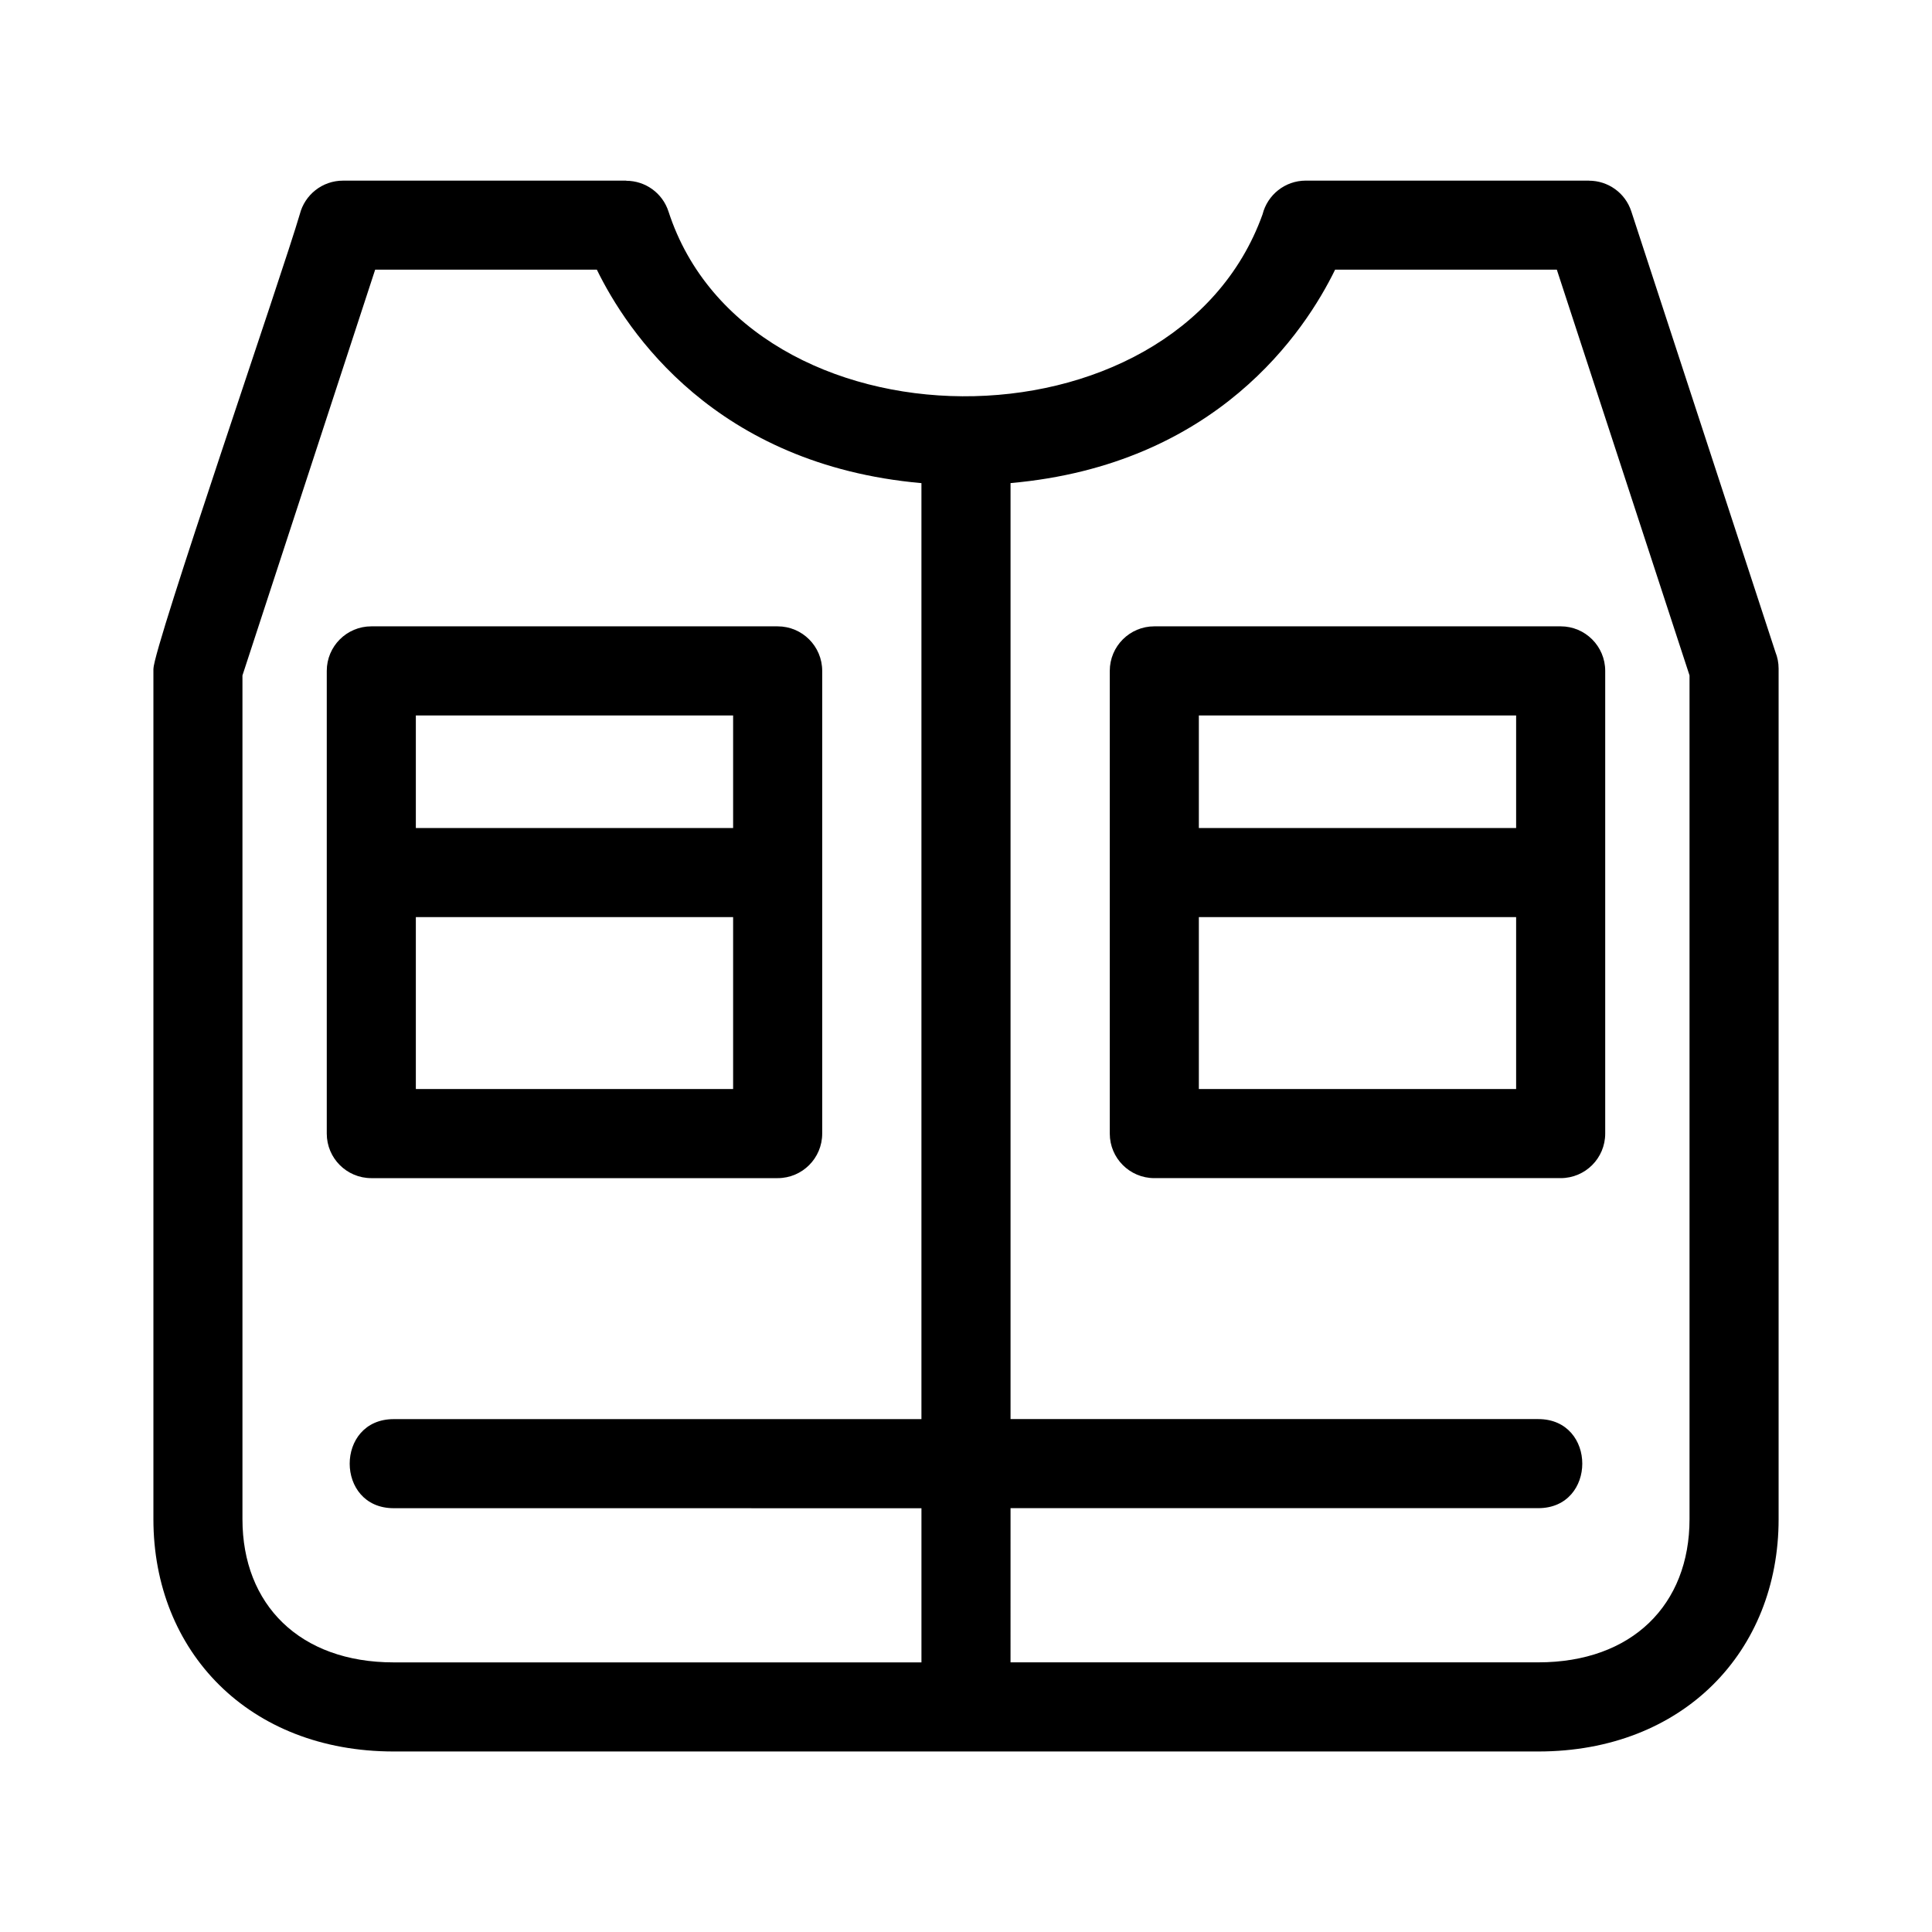
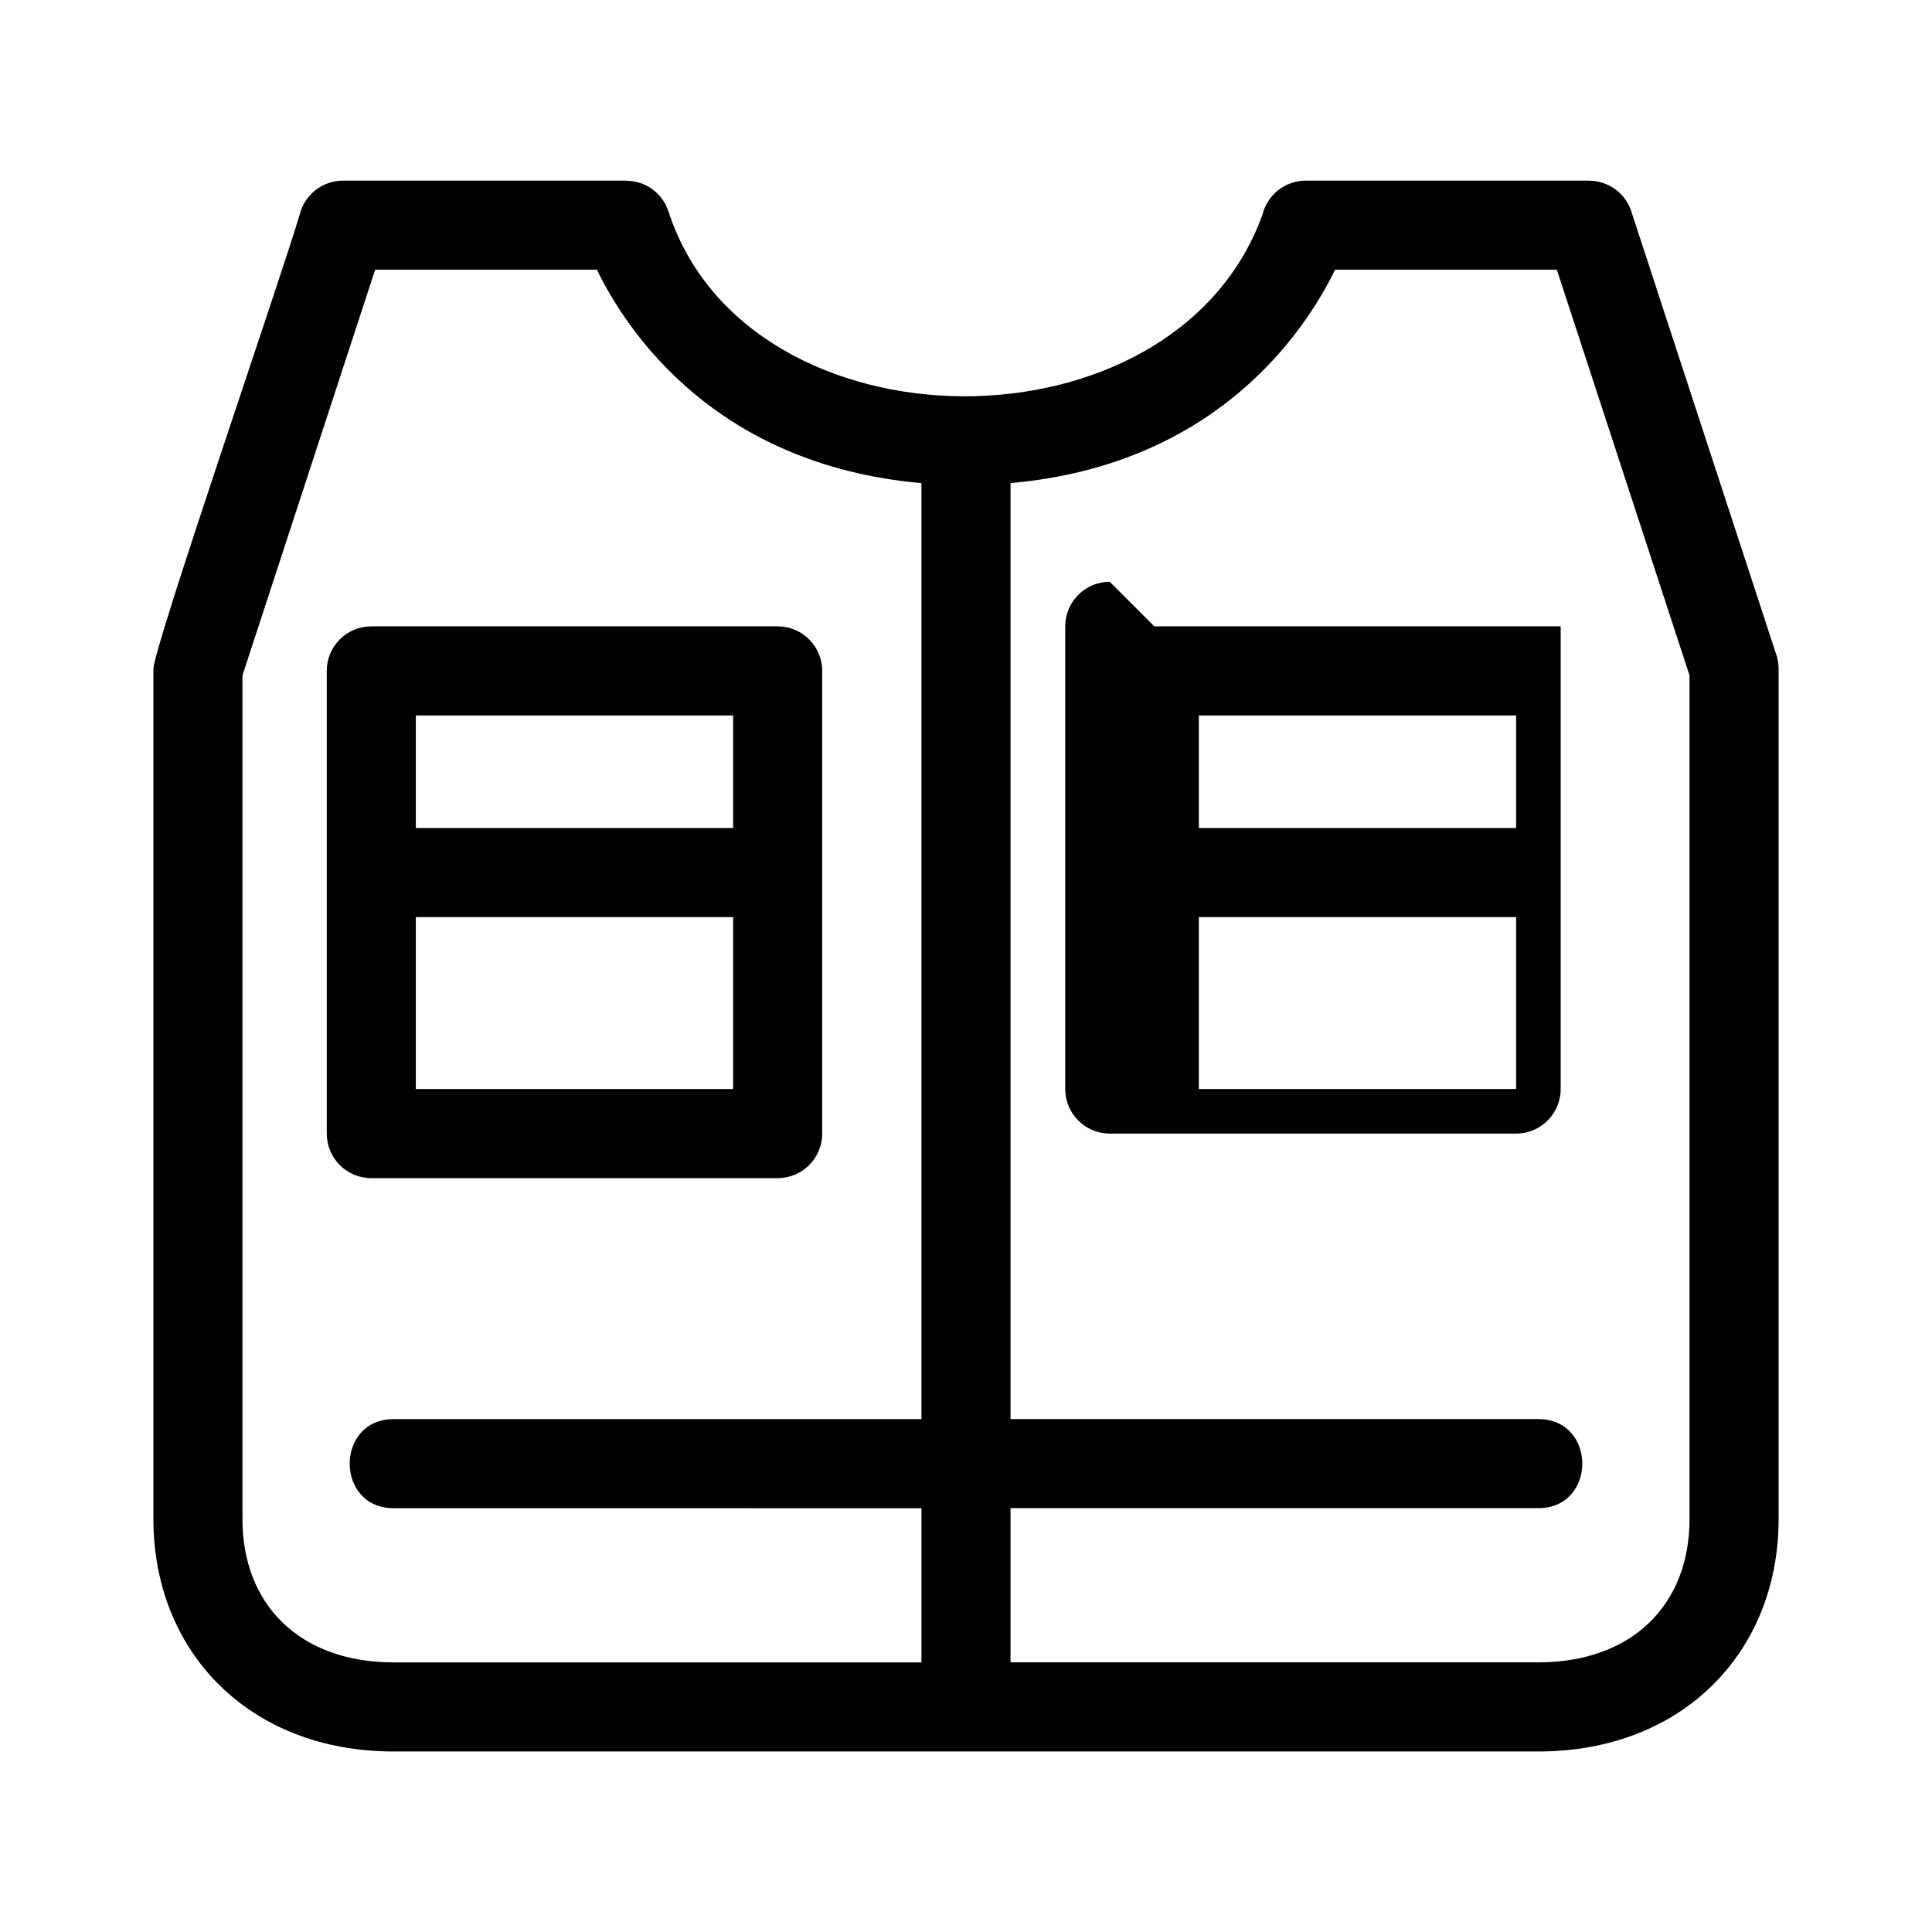
<svg xmlns="http://www.w3.org/2000/svg" fill="#000000" width="800px" height="800px" version="1.1" viewBox="144 144 512 512">
-   <path d="m411.8 584.54h139.86c24.879 0 40.082-15.293 40.082-37.953v-223.6l-35.168-107.53h-58.754c-7.957 16.328-31.348 51.727-86.016 56.566v248.05h139.86c15.543 0 15.543 23.605 0 23.605h-139.86zm-163.47-40.852c-15.543 0-15.543-23.605 0-23.605h139.86v-248.05c-54.668-4.836-78.055-40.238-86.016-56.566h-58.754l-35.168 107.53v223.6c0 22.66 15.203 37.953 40.082 37.953h139.86v-40.852zm297.46-156.64h-84.082v45.562h84.082zm-84.082-23.613h84.082v-29.836h-84.082zm-11.805-53.449h107.69c6.523 0 11.805 5.289 11.805 11.805v122.62c0 6.523-5.285 11.805-11.805 11.805h-107.69c-6.516 0-11.801-5.285-11.801-11.805v-122.62c0-6.516 5.285-11.805 11.801-11.805zm-195.7 53.449h84.082v-29.836h-84.082zm84.082 23.613h-84.082v45.562h84.082zm-95.887-77.059h107.69c6.523 0 11.805 5.289 11.805 11.805v122.62c0 6.523-5.285 11.805-11.805 11.805h-107.69c-6.516 0-11.801-5.285-11.801-11.805v-122.62c0-6.516 5.285-11.805 11.801-11.805zm236.2-109.21c1.293-5.125 5.926-8.914 11.449-8.914h75.066v0.02c4.969 0 9.586 3.164 11.203 8.141l38.195 116.79c0.543 1.352 0.84 2.828 0.84 4.375v225.41c0 35.055-25.297 61.559-63.688 61.559h-303.32c-38.395 0-63.688-26.504-63.688-61.559v-225.41h0.02c0-5.598 34.223-104.8 38.785-120.46 1.309-5.094 5.934-8.859 11.438-8.859h75.066v0.035c4.977-0.008 9.598 3.176 11.203 8.172 21.027 64.664 134.17 65.598 157.43 0.707z" />
+   <path d="m411.8 584.54h139.86c24.879 0 40.082-15.293 40.082-37.953v-223.6l-35.168-107.53h-58.754c-7.957 16.328-31.348 51.727-86.016 56.566v248.05h139.86c15.543 0 15.543 23.605 0 23.605h-139.86zm-163.47-40.852c-15.543 0-15.543-23.605 0-23.605h139.86v-248.05c-54.668-4.836-78.055-40.238-86.016-56.566h-58.754l-35.168 107.53v223.6c0 22.66 15.203 37.953 40.082 37.953h139.86v-40.852zm297.46-156.64h-84.082v45.562h84.082zm-84.082-23.613h84.082v-29.836h-84.082zm-11.805-53.449h107.69v122.62c0 6.523-5.285 11.805-11.805 11.805h-107.69c-6.516 0-11.801-5.285-11.801-11.805v-122.62c0-6.516 5.285-11.805 11.801-11.805zm-195.7 53.449h84.082v-29.836h-84.082zm84.082 23.613h-84.082v45.562h84.082zm-95.887-77.059h107.69c6.523 0 11.805 5.289 11.805 11.805v122.62c0 6.523-5.285 11.805-11.805 11.805h-107.69c-6.516 0-11.801-5.285-11.801-11.805v-122.62c0-6.516 5.285-11.805 11.801-11.805zm236.2-109.21c1.293-5.125 5.926-8.914 11.449-8.914h75.066v0.02c4.969 0 9.586 3.164 11.203 8.141l38.195 116.79c0.543 1.352 0.84 2.828 0.84 4.375v225.41c0 35.055-25.297 61.559-63.688 61.559h-303.32c-38.395 0-63.688-26.504-63.688-61.559v-225.41h0.02c0-5.598 34.223-104.8 38.785-120.46 1.309-5.094 5.934-8.859 11.438-8.859h75.066v0.035c4.977-0.008 9.598 3.176 11.203 8.172 21.027 64.664 134.17 65.598 157.43 0.707z" />
</svg>